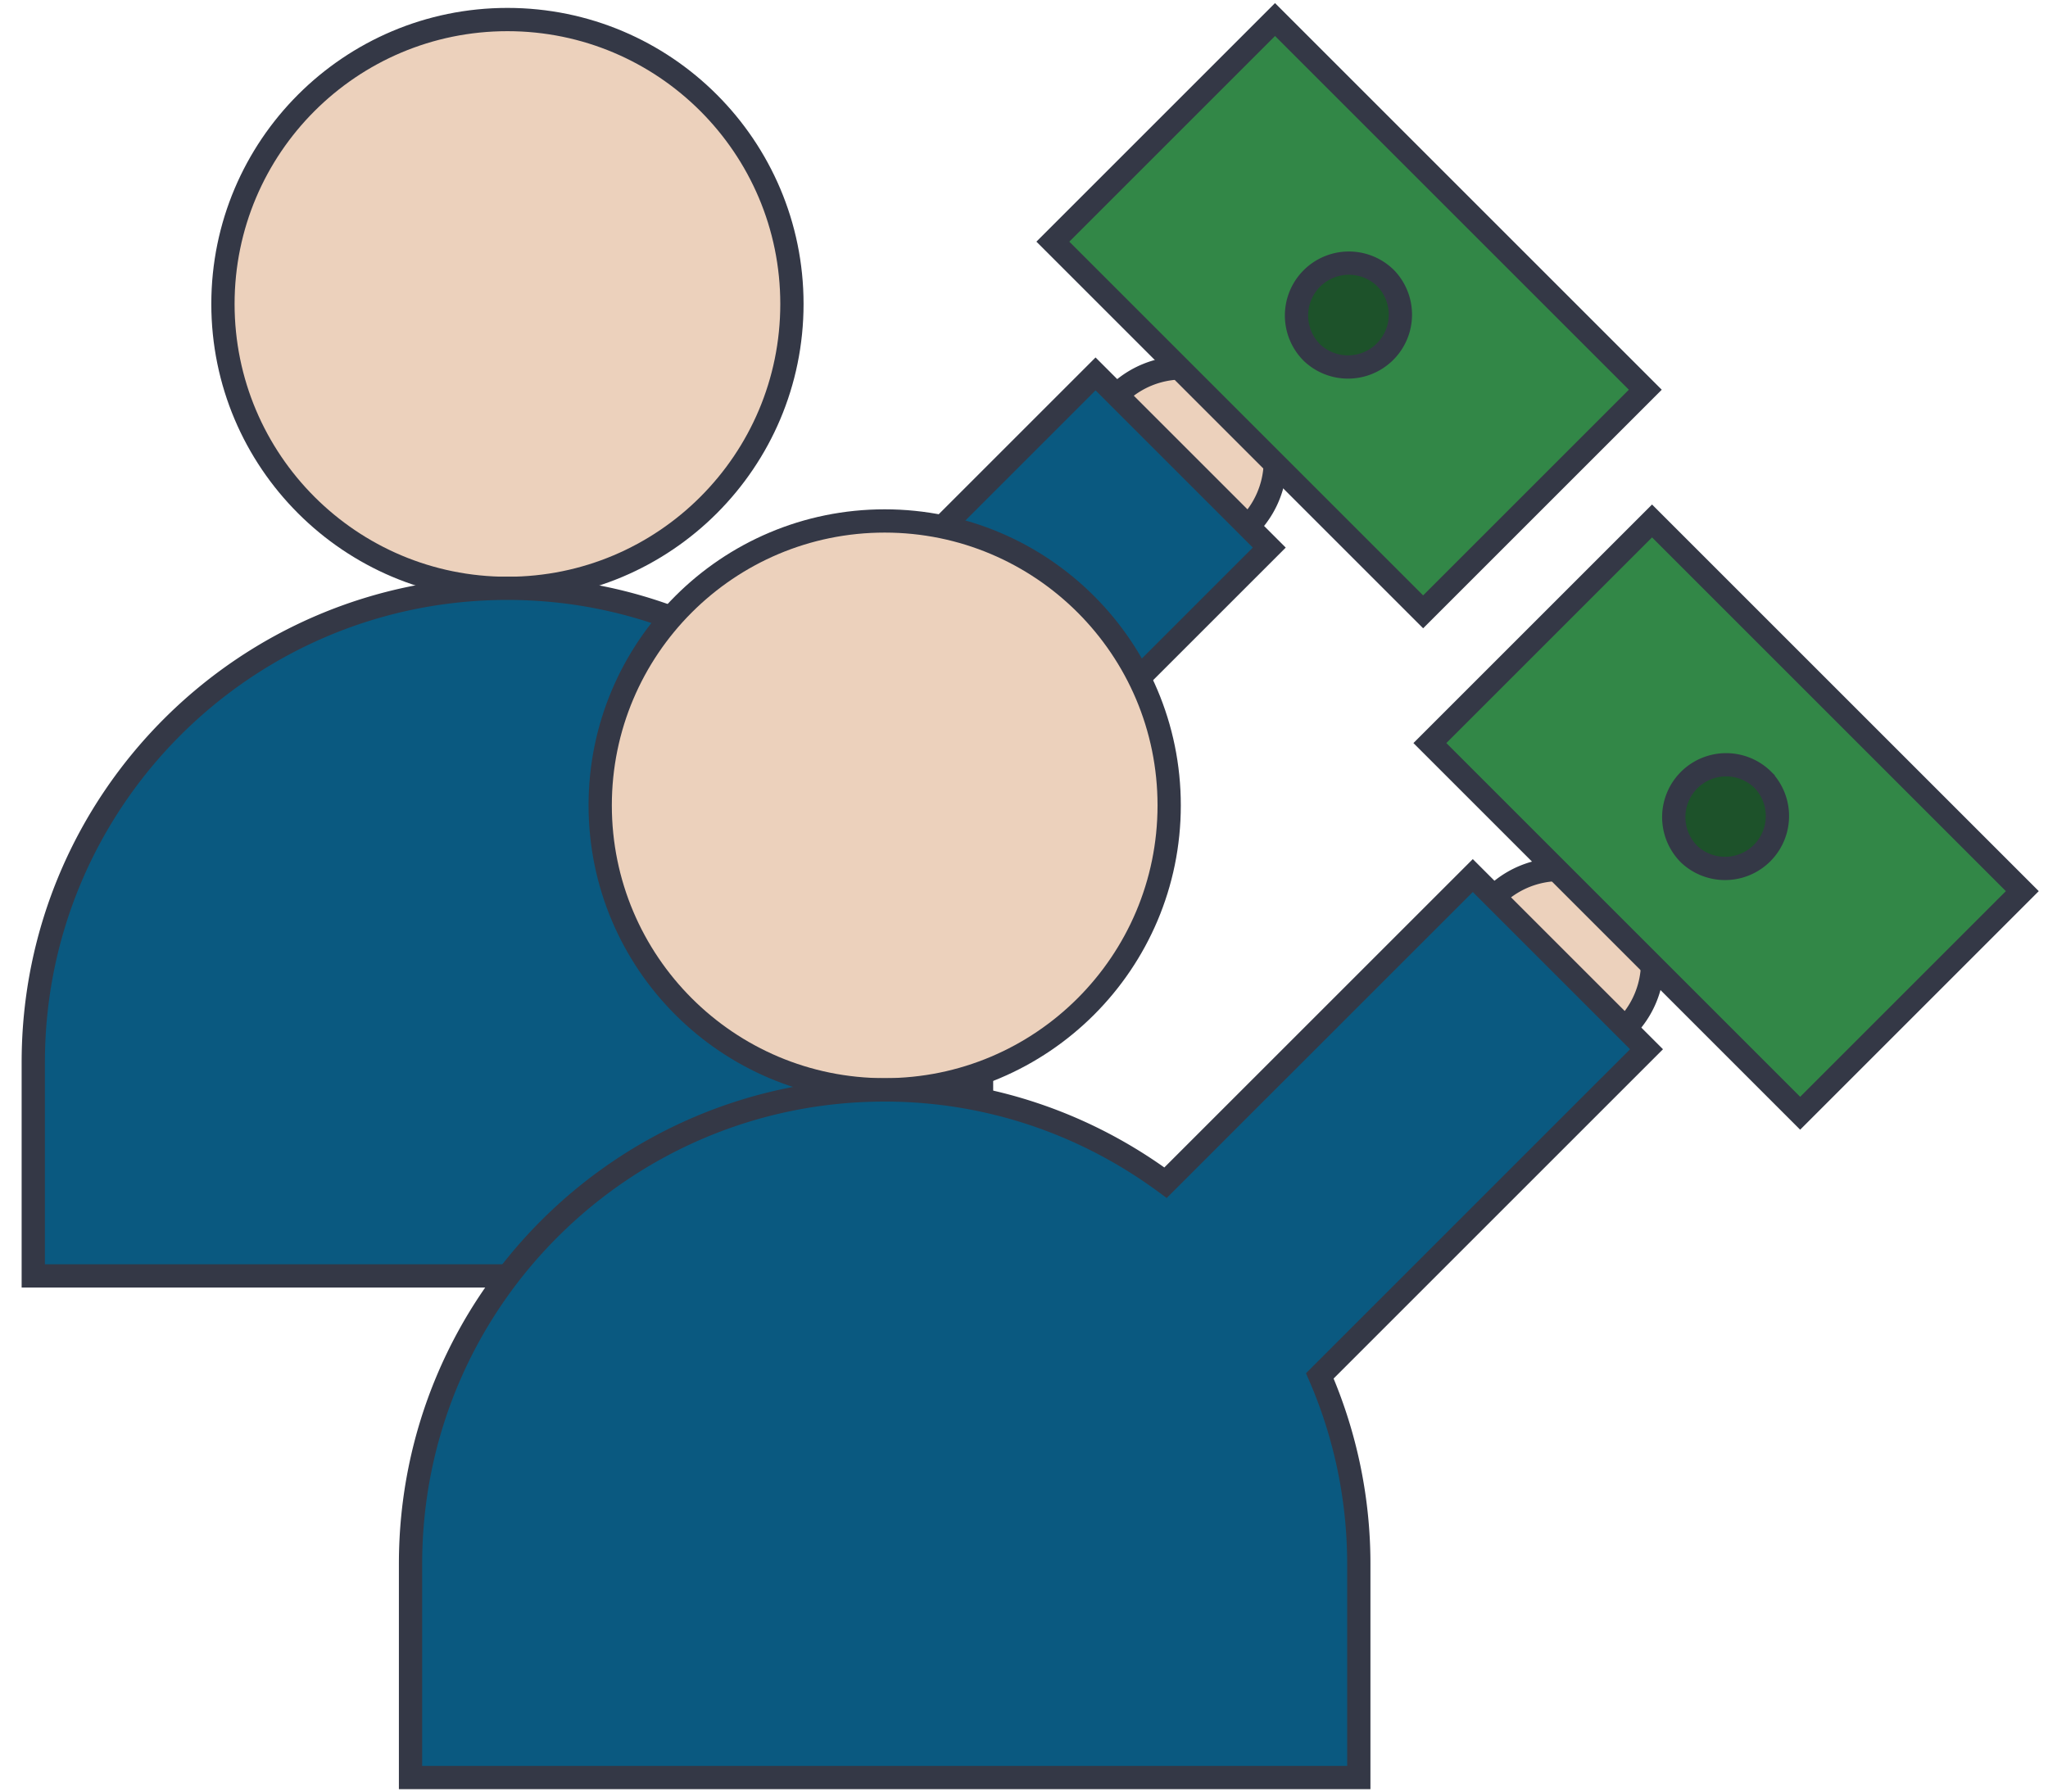
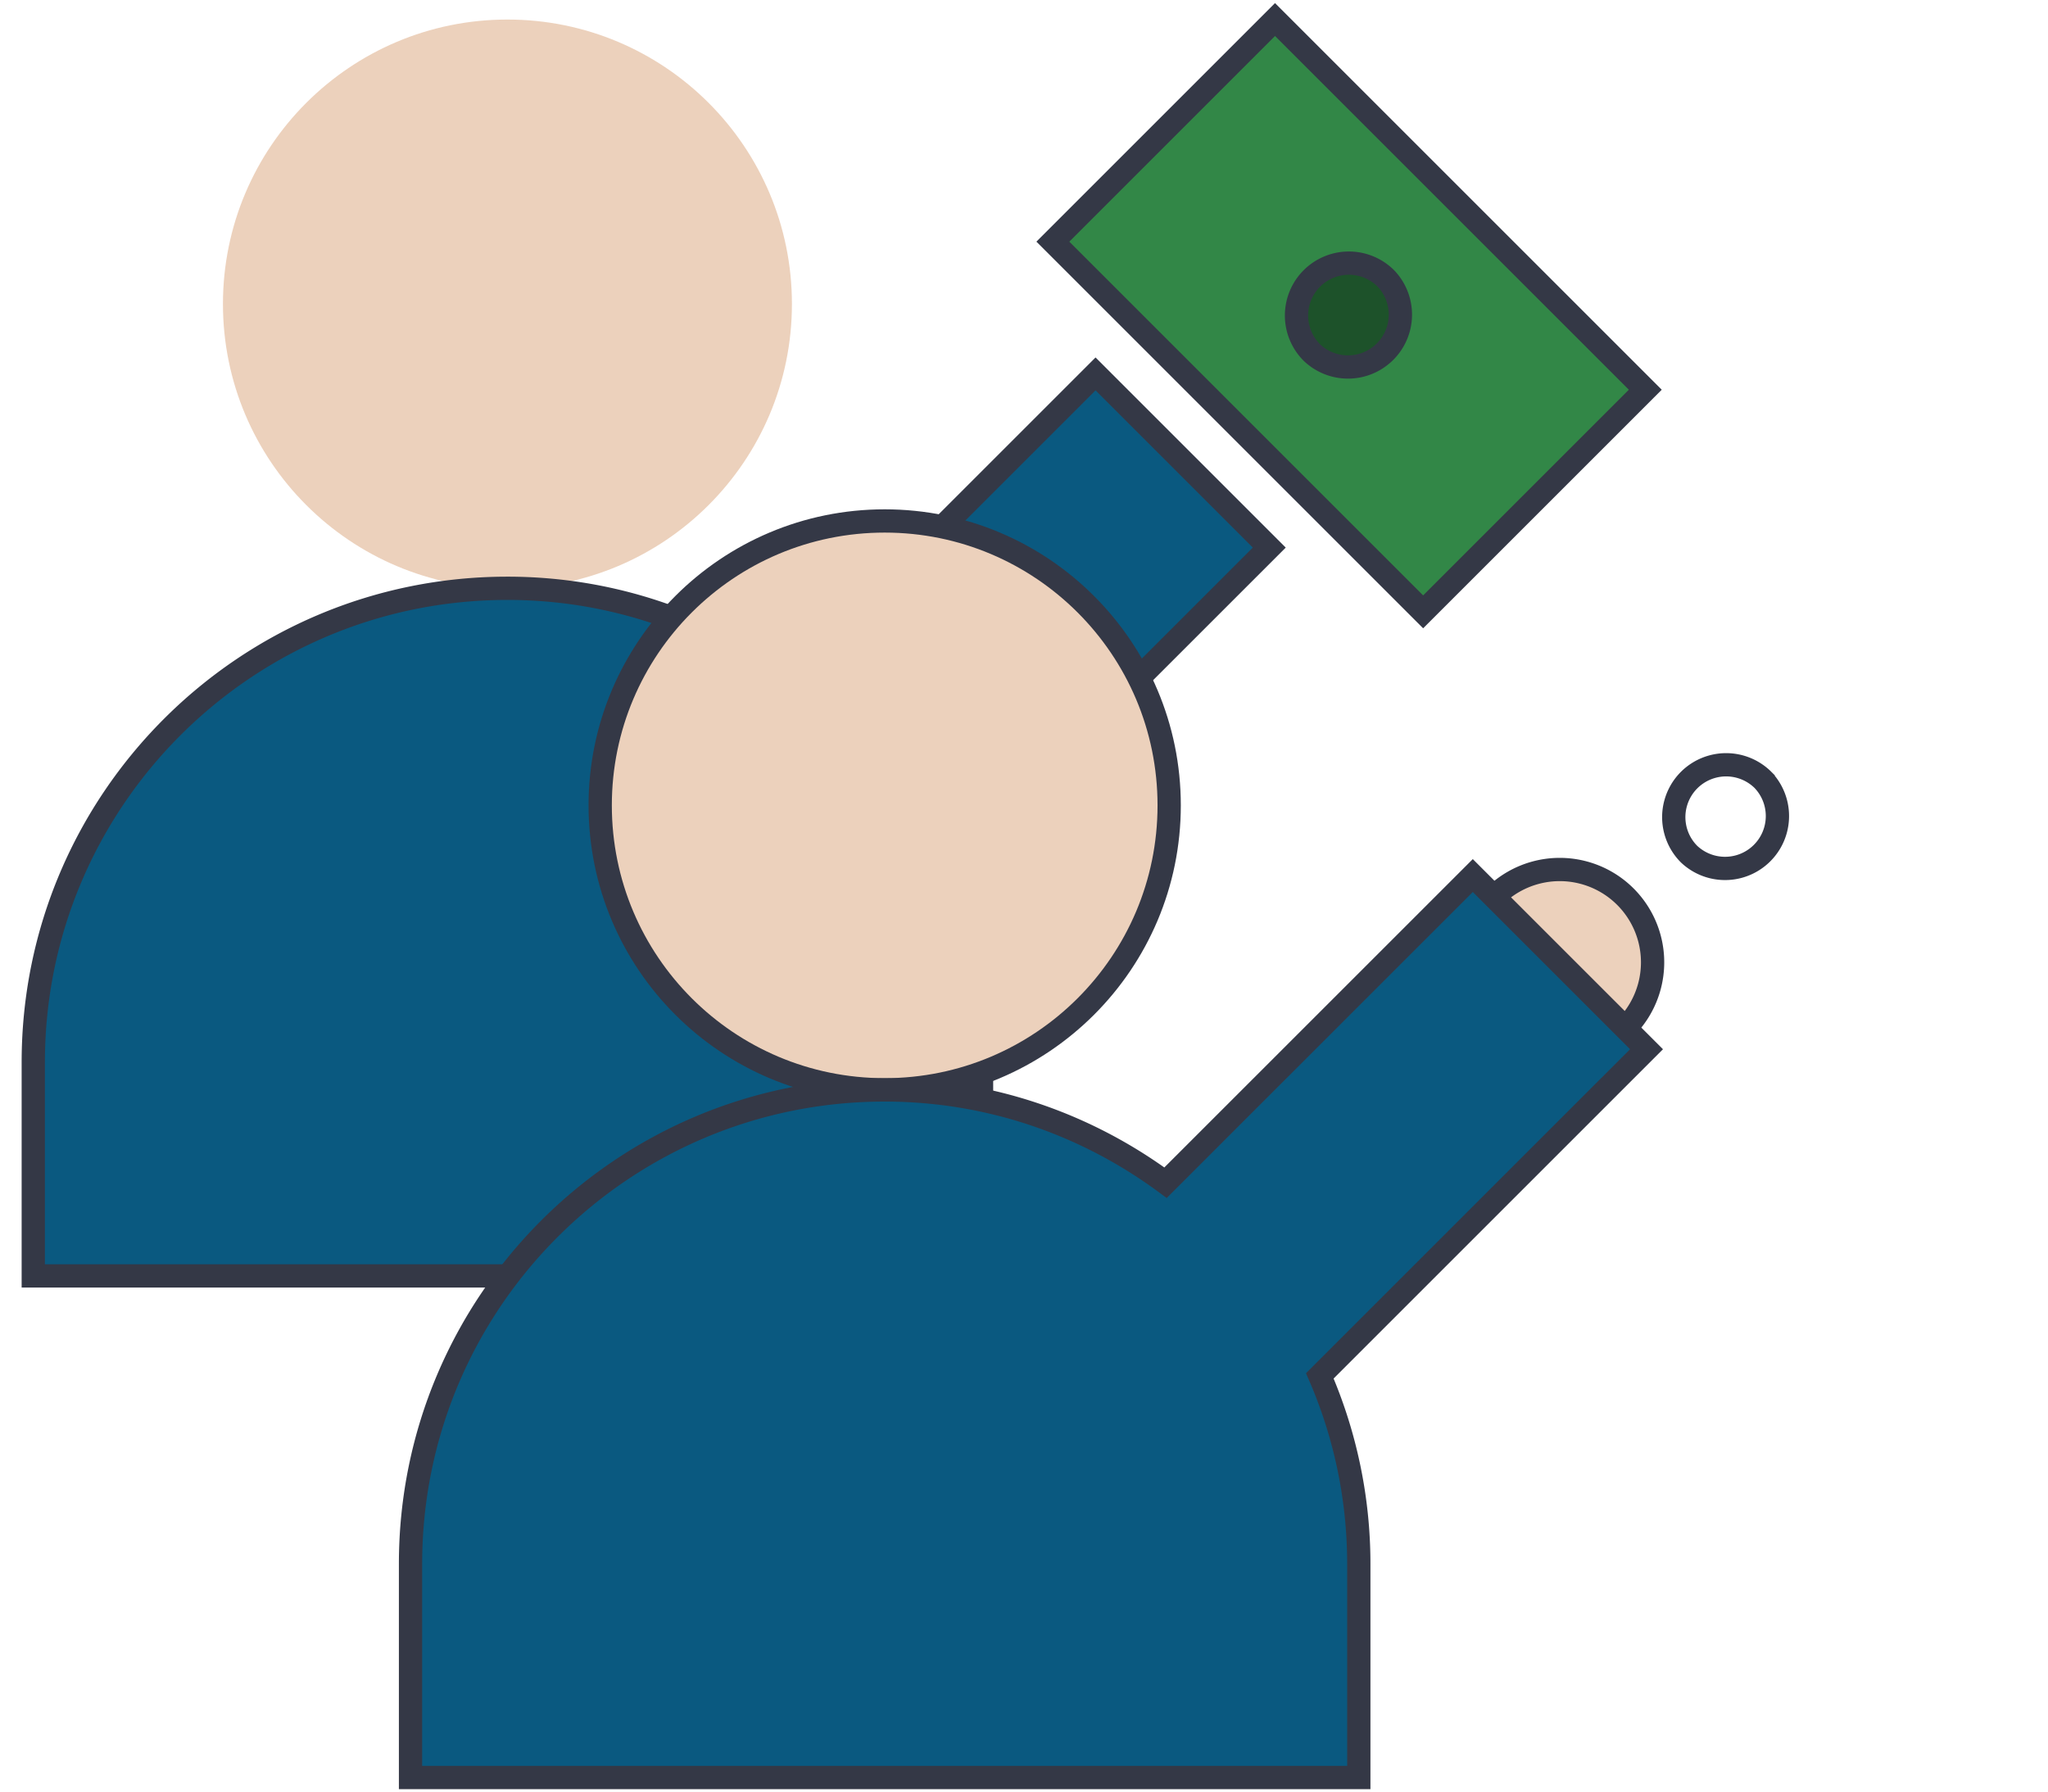
<svg xmlns="http://www.w3.org/2000/svg" xmlns:xlink="http://www.w3.org/1999/xlink" width="88" height="77" viewBox="0 0 88 77">
  <defs>
-     <path id="3i2fa" d="M913.99 972.979a3.988 3.988 0 1 1 5.641 5.642" />
    <path id="3i2fb" d="M900.028 969.064c0 6.751-5.473 12.224-12.224 12.224s-12.224-5.473-12.224-12.224 5.473-12.224 12.224-12.224 12.224 5.473 12.224 12.224" />
-     <path id="3i2fc" d="M900.028 969.064c0 6.751-5.473 12.224-12.224 12.224s-12.224-5.473-12.224-12.224 5.473-12.224 12.224-12.224 12.224 5.473 12.224 12.224z" />
    <path id="3i2fd" d="M920.539 979.535l-7.465-7.465-13.202 13.201c-3.38-2.495-7.545-3.987-12.069-3.987-11.252 0-20.373 9.121-20.373 20.372v9.18h40.746v-9.18a20.3 20.3 0 0 0-1.675-8.083z" />
    <path id="3i2fe" d="M936.696 972.75l-9.546 9.546-15.91-15.91 9.546-9.546z" />
    <path id="3i2ff" d="M925.551 967.968a2.251 2.251 0 0 1-3.182 3.183 2.25 2.25 0 1 1 3.182-3.183" />
    <path id="3i2fg" d="M925.551 967.968a2.251 2.251 0 0 1-3.182 3.183 2.25 2.25 0 1 1 3.182-3.183z" />
    <path id="3i2fh" d="M930.2 994.538a3.988 3.988 0 1 1 5.641 5.643" />
    <path id="3i2fi" d="M916.238 990.614c0 6.751-5.473 12.224-12.224 12.224s-12.224-5.473-12.224-12.224 5.473-12.224 12.224-12.224 12.224 5.473 12.224 12.224" />
    <path id="3i2fj" d="M916.238 990.614c0 6.751-5.473 12.224-12.224 12.224s-12.224-5.473-12.224-12.224 5.473-12.224 12.224-12.224 12.224 5.473 12.224 12.224z" />
    <path id="3i2fk" d="M936.749 1001.095l-7.465-7.465-13.202 13.201c-3.38-2.495-7.545-3.987-12.069-3.987-11.252 0-20.373 9.121-20.373 20.372v9.18h40.746v-9.18a20.3 20.3 0 0 0-1.675-8.083z" />
-     <path id="3i2fl" d="M952.896 994.3l-9.546 9.546-15.91-15.91 9.546-9.546z" />
-     <path id="3i2fm" d="M941.761 989.529a2.251 2.251 0 0 1-3.182 3.182 2.25 2.25 0 1 1 3.182-3.183" />
    <path id="3i2fn" d="M941.761 989.529a2.251 2.251 0 0 1-3.182 3.182 2.25 2.25 0 1 1 3.182-3.183z" />
  </defs>
  <g>
    <g transform="translate(-866 -956)">
      <g>
        <g>
          <use fill="#ecd1bc" xlink:href="#3i2fa" />
        </g>
        <g>
          <use fill="#fff" fill-opacity="0" stroke="#343846" stroke-miterlimit="50" xlink:href="#3i2fa" />
        </g>
      </g>
      <g>
        <use fill="#ecd1bc" xlink:href="#3i2fb" />
      </g>
      <g>
        <use fill="#fff" fill-opacity="0" stroke="#343846" stroke-miterlimit="50" xlink:href="#3i2fc" />
      </g>
      <g>
        <use fill="#0a5980" xlink:href="#3i2fd" />
      </g>
      <g>
        <use fill="#fff" fill-opacity="0" stroke="#343846" stroke-miterlimit="50" xlink:href="#3i2fd" />
      </g>
      <g>
        <use fill="#328747" xlink:href="#3i2fe" />
      </g>
      <g>
        <use fill="#fff" fill-opacity="0" stroke="#343846" stroke-miterlimit="50" xlink:href="#3i2fe" />
      </g>
      <g>
        <use fill="#1d522a" xlink:href="#3i2ff" />
      </g>
      <g>
        <use fill="#fff" fill-opacity="0" stroke="#343846" stroke-miterlimit="50" xlink:href="#3i2fg" />
      </g>
    </g>
    <g transform="translate(-866 -956)">
      <g>
        <g>
          <use fill="#ecd1bc" xlink:href="#3i2fh" />
        </g>
        <g>
          <use fill="#fff" fill-opacity="0" stroke="#343846" stroke-miterlimit="50" xlink:href="#3i2fh" />
        </g>
      </g>
      <g>
        <use fill="#ecd1bc" xlink:href="#3i2fi" />
      </g>
      <g>
        <use fill="#fff" fill-opacity="0" stroke="#343846" stroke-miterlimit="50" xlink:href="#3i2fj" />
      </g>
      <g>
        <use fill="#0a5980" xlink:href="#3i2fk" />
      </g>
      <g>
        <use fill="#fff" fill-opacity="0" stroke="#343846" stroke-miterlimit="50" xlink:href="#3i2fk" />
      </g>
      <g>
        <use fill="#328747" xlink:href="#3i2fl" />
      </g>
      <g>
        <use fill="#fff" fill-opacity="0" stroke="#343846" stroke-miterlimit="50" xlink:href="#3i2fl" />
      </g>
      <g>
        <use fill="#1d522a" xlink:href="#3i2fm" />
      </g>
      <g>
        <use fill="#fff" fill-opacity="0" stroke="#343846" stroke-miterlimit="50" xlink:href="#3i2fn" />
      </g>
    </g>
  </g>
</svg>